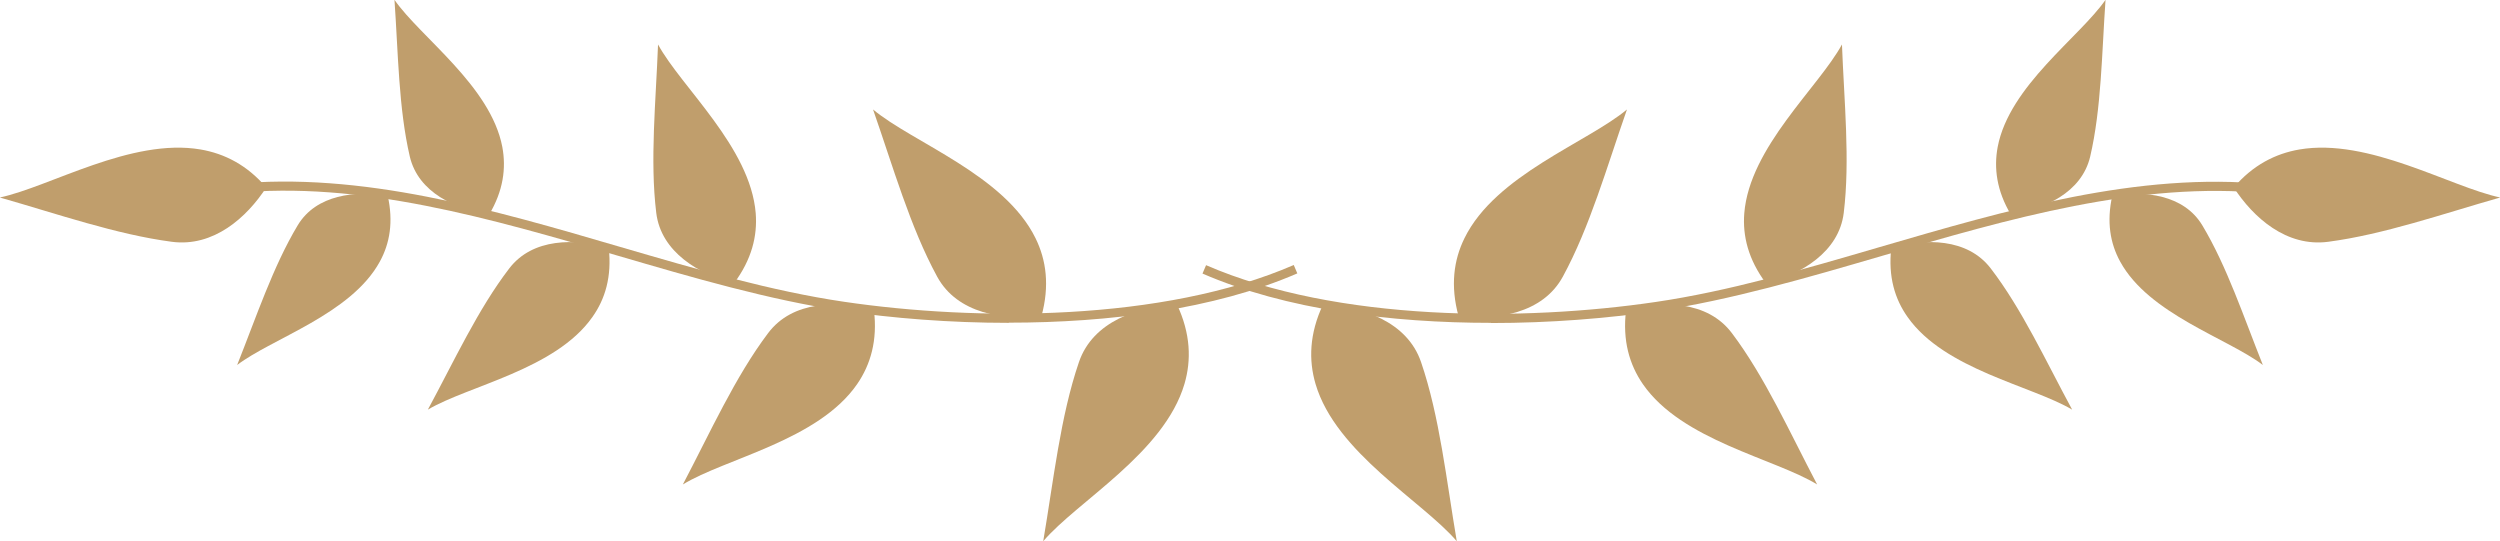
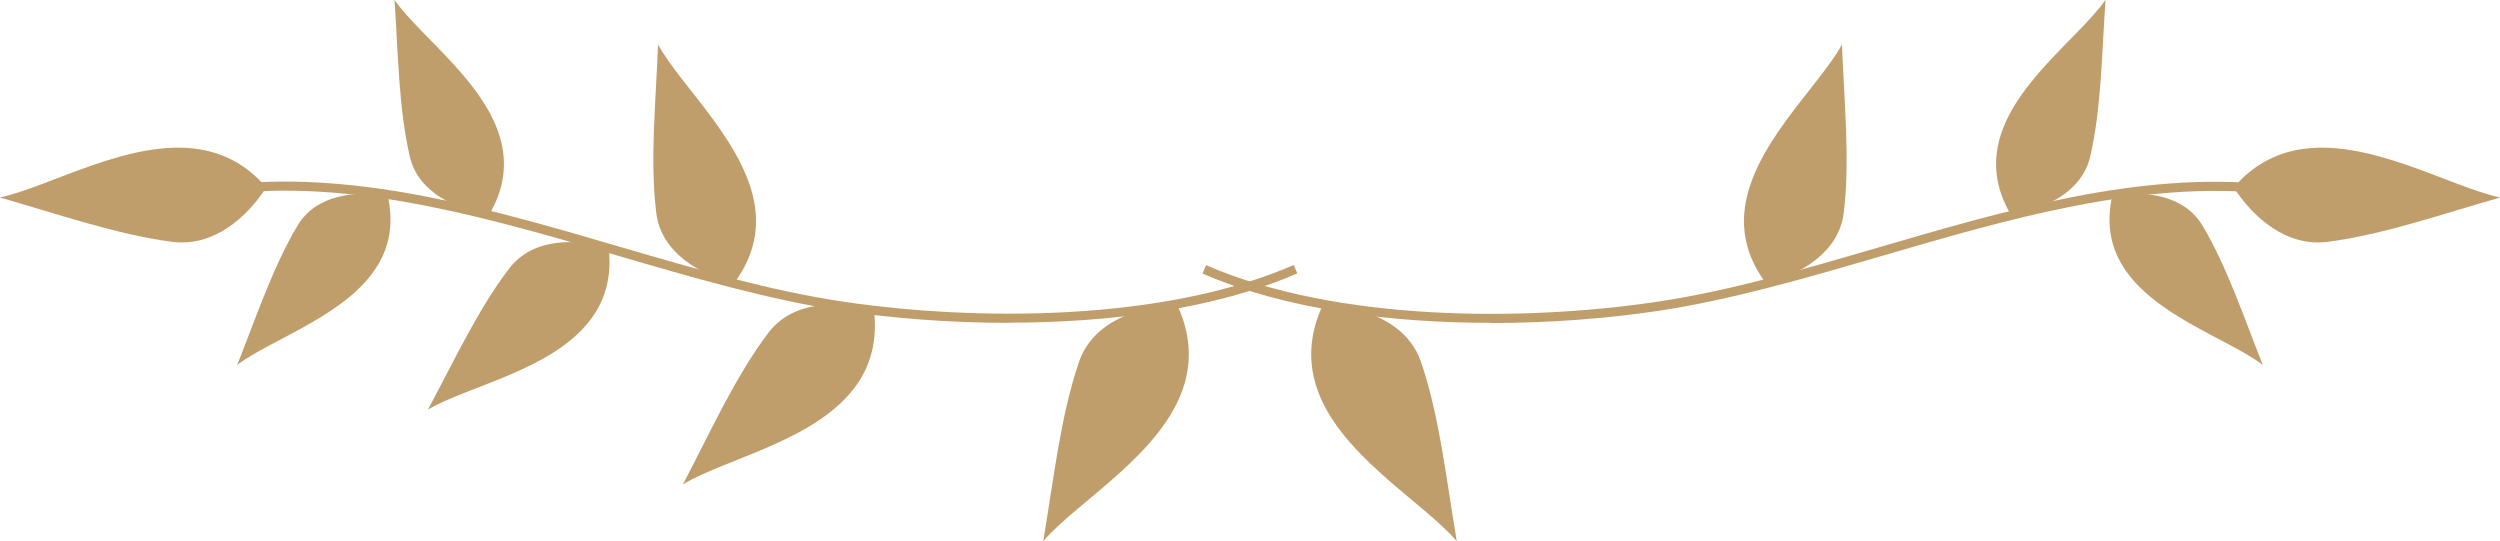
<svg xmlns="http://www.w3.org/2000/svg" id="_レイヤー_2" width="140" height="30.31" viewBox="0 0 140 30.31">
  <defs>
    <style>.cls-1{fill:#c09e6c;}</style>
  </defs>
  <g id="_コンテンツ">
    <path class="cls-1" d="M56.5,18.08c-3.32,0-6.53-.26-9.3-.67-4.12-.61-8.43-1.87-12.6-3.09-7.09-2.07-14.41-4.22-21.53-3.5l-.05-.51c7.21-.72,14.59,1.43,21.72,3.52,4.35,1.27,8.45,2.47,12.53,3.07,7.38,1.09,17.87,1.12,25.18-2.06l.2.47c-4.66,2.02-10.57,2.76-16.16,2.76Z" />
    <path class="cls-1" d="M14.92,10.51c-1.08-1.27-2.35-1.91-3.69-2.14-3.88-.66-8.43,2.09-11.24,2.69,3.23.92,6.52,2.07,9.63,2.48,2.34.31,4.2-1.36,5.29-3.04Z" />
    <path class="cls-1" d="M27.39,12.02c.8-1.34.96-2.61.74-3.79-.65-3.42-4.59-6.15-6.04-8.24.21,2.98.23,6.08.86,8.78.48,2.03,2.58,2.95,4.44,3.24Z" />
    <path class="cls-1" d="M21.71,10.95c.33,1.47.12,2.68-.44,3.7-1.61,2.95-6.04,4.3-7.99,5.79,1.07-2.68,2.01-5.52,3.39-7.82,1.04-1.73,3.24-1.95,5.04-1.67Z" />
    <path class="cls-1" d="M34.09,13.88c.18,1.61-.2,2.87-.92,3.88-2.07,2.94-6.95,3.84-9.21,5.18,1.47-2.72,2.81-5.63,4.56-7.91,1.31-1.71,3.69-1.68,5.57-1.16Z" />
    <path class="cls-1" d="M48.94,17.36c.21,1.71-.19,3.06-.94,4.15-2.18,3.16-7.37,4.16-9.76,5.62,1.53-2.91,2.93-6.03,4.77-8.47,1.38-1.84,3.91-1.83,5.92-1.29Z" />
    <path class="cls-1" d="M65.91,17.05c.77,1.64.81,3.12.42,4.45-1.14,3.87-6,6.57-7.91,8.81.58-3.41.96-6.99,2-10.03.78-2.29,3.31-3.11,5.49-3.23Z" />
    <path class="cls-1" d="M41.1,15.87c1-1.34,1.32-2.66,1.22-3.93-.3-3.7-4.17-7.06-5.47-9.45-.12,3.19-.46,6.48-.1,9.43.27,2.21,2.4,3.43,4.34,3.96Z" />
-     <path class="cls-1" d="M58.32,17.71c.47-1.71.27-3.15-.33-4.37-1.74-3.55-6.89-5.36-9.1-7.21,1.12,3.2,2.08,6.59,3.59,9.36,1.13,2.08,3.72,2.46,5.84,2.21Z" />
    <path class="cls-1" d="M83.5,18.08c-5.6,0-11.51-.74-16.16-2.76l.2-.47c7.32,3.18,17.81,3.15,25.18,2.06,4.08-.6,8.19-1.8,12.53-3.07,7.13-2.08,14.51-4.24,21.72-3.52l-.05.51c-7.11-.71-14.44,1.43-21.53,3.5-4.17,1.22-8.49,2.48-12.6,3.09-2.77.41-5.98.67-9.3.67Z" />
    <path class="cls-1" d="M125.08,10.51c1.08-1.27,2.35-1.91,3.69-2.14,3.88-.66,8.43,2.09,11.24,2.69-3.23.92-6.52,2.07-9.63,2.48-2.34.31-4.2-1.36-5.29-3.04Z" />
    <path class="cls-1" d="M112.61,12.02c-.8-1.34-.96-2.61-.74-3.79.65-3.42,4.59-6.15,6.04-8.24-.21,2.98-.23,6.08-.86,8.78-.48,2.03-2.58,2.95-4.44,3.24Z" />
    <path class="cls-1" d="M118.29,10.95c-.33,1.47-.12,2.68.44,3.7,1.61,2.95,6.04,4.3,7.99,5.79-1.07-2.68-2.01-5.52-3.39-7.82-1.04-1.73-3.24-1.95-5.04-1.67Z" />
-     <path class="cls-1" d="M105.91,13.88c-.18,1.61.2,2.87.92,3.88,2.07,2.94,6.95,3.84,9.21,5.18-1.47-2.72-2.81-5.63-4.56-7.91-1.31-1.71-3.69-1.68-5.57-1.16Z" />
-     <path class="cls-1" d="M91.06,17.36c-.21,1.71.19,3.06.94,4.15,2.18,3.16,7.37,4.16,9.76,5.62-1.53-2.91-2.93-6.03-4.77-8.47-1.38-1.84-3.91-1.83-5.92-1.29Z" />
    <path class="cls-1" d="M74.09,17.05c-.77,1.64-.81,3.12-.42,4.45,1.14,3.87,6,6.57,7.91,8.81-.58-3.41-.96-6.99-2-10.03-.78-2.29-3.31-3.11-5.49-3.23Z" />
    <path class="cls-1" d="M98.9,15.87c-1-1.34-1.32-2.66-1.22-3.93.3-3.7,4.17-7.06,5.47-9.45.12,3.19.46,6.48.1,9.43-.27,2.21-2.4,3.43-4.34,3.96Z" />
-     <path class="cls-1" d="M81.68,17.71c-.47-1.71-.27-3.15.33-4.37,1.74-3.55,6.89-5.36,9.1-7.21-1.12,3.2-2.08,6.59-3.59,9.36-1.13,2.08-3.72,2.46-5.84,2.21Z" />
  </g>
</svg>